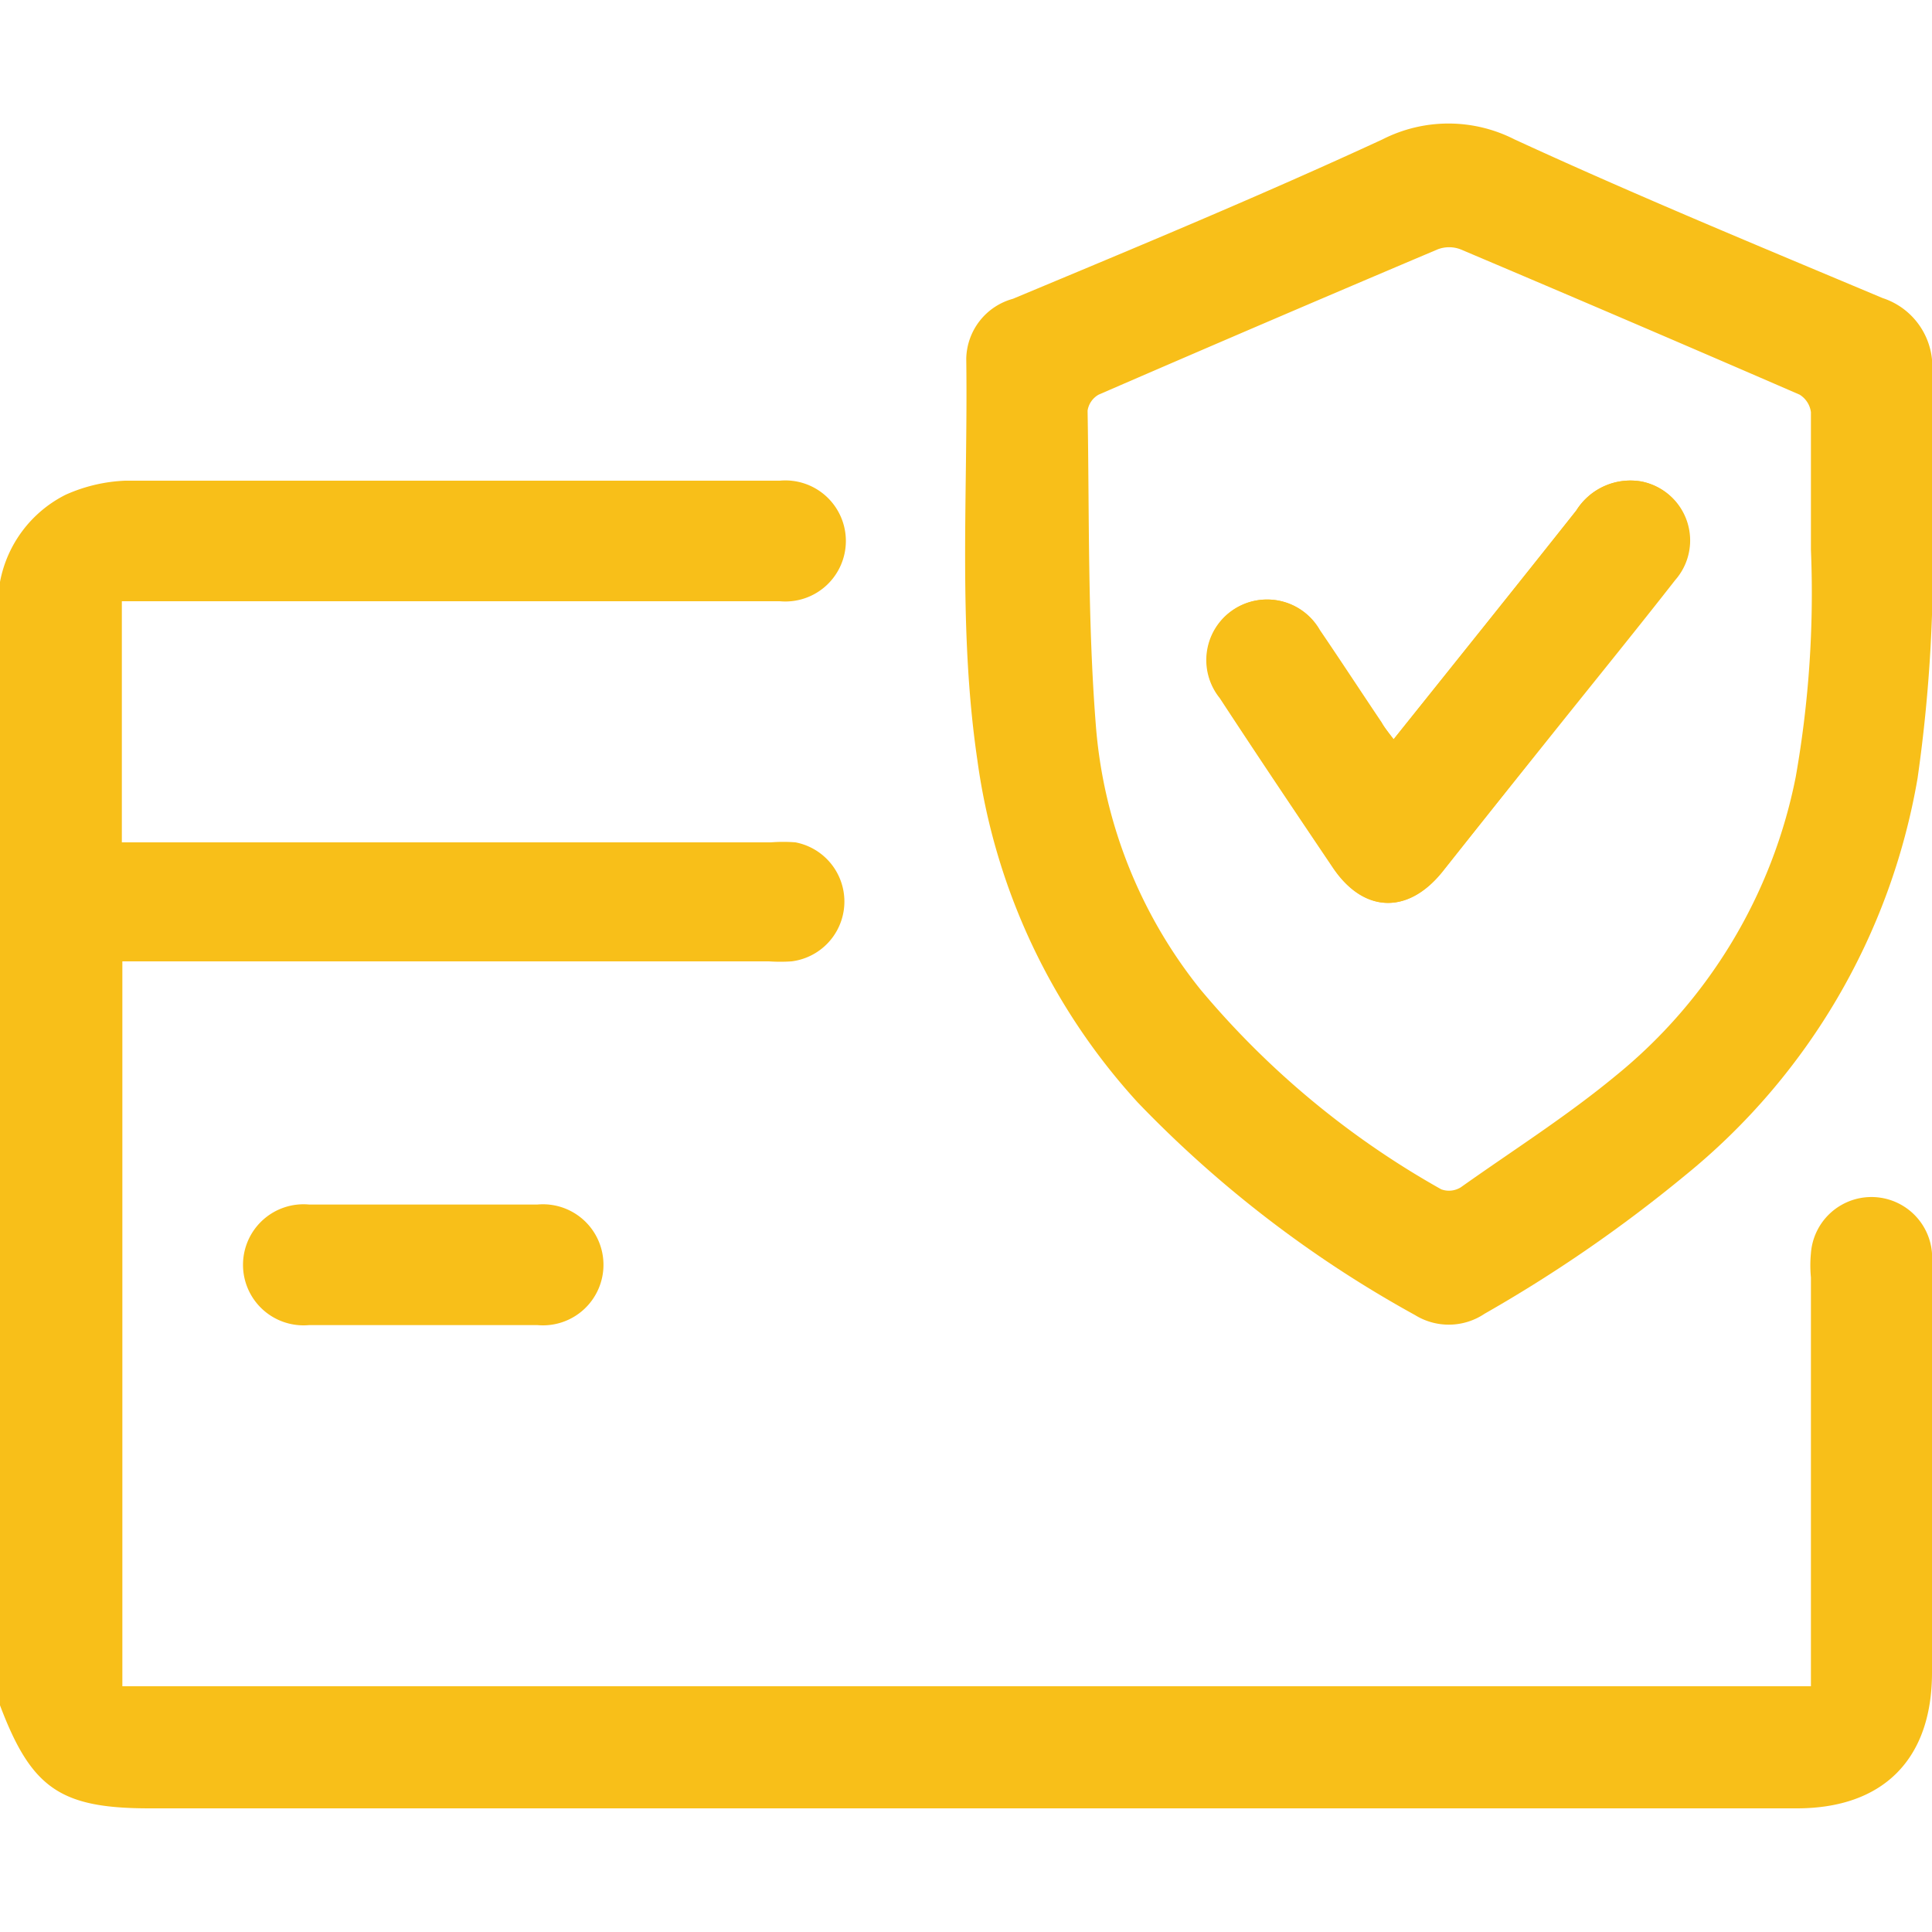
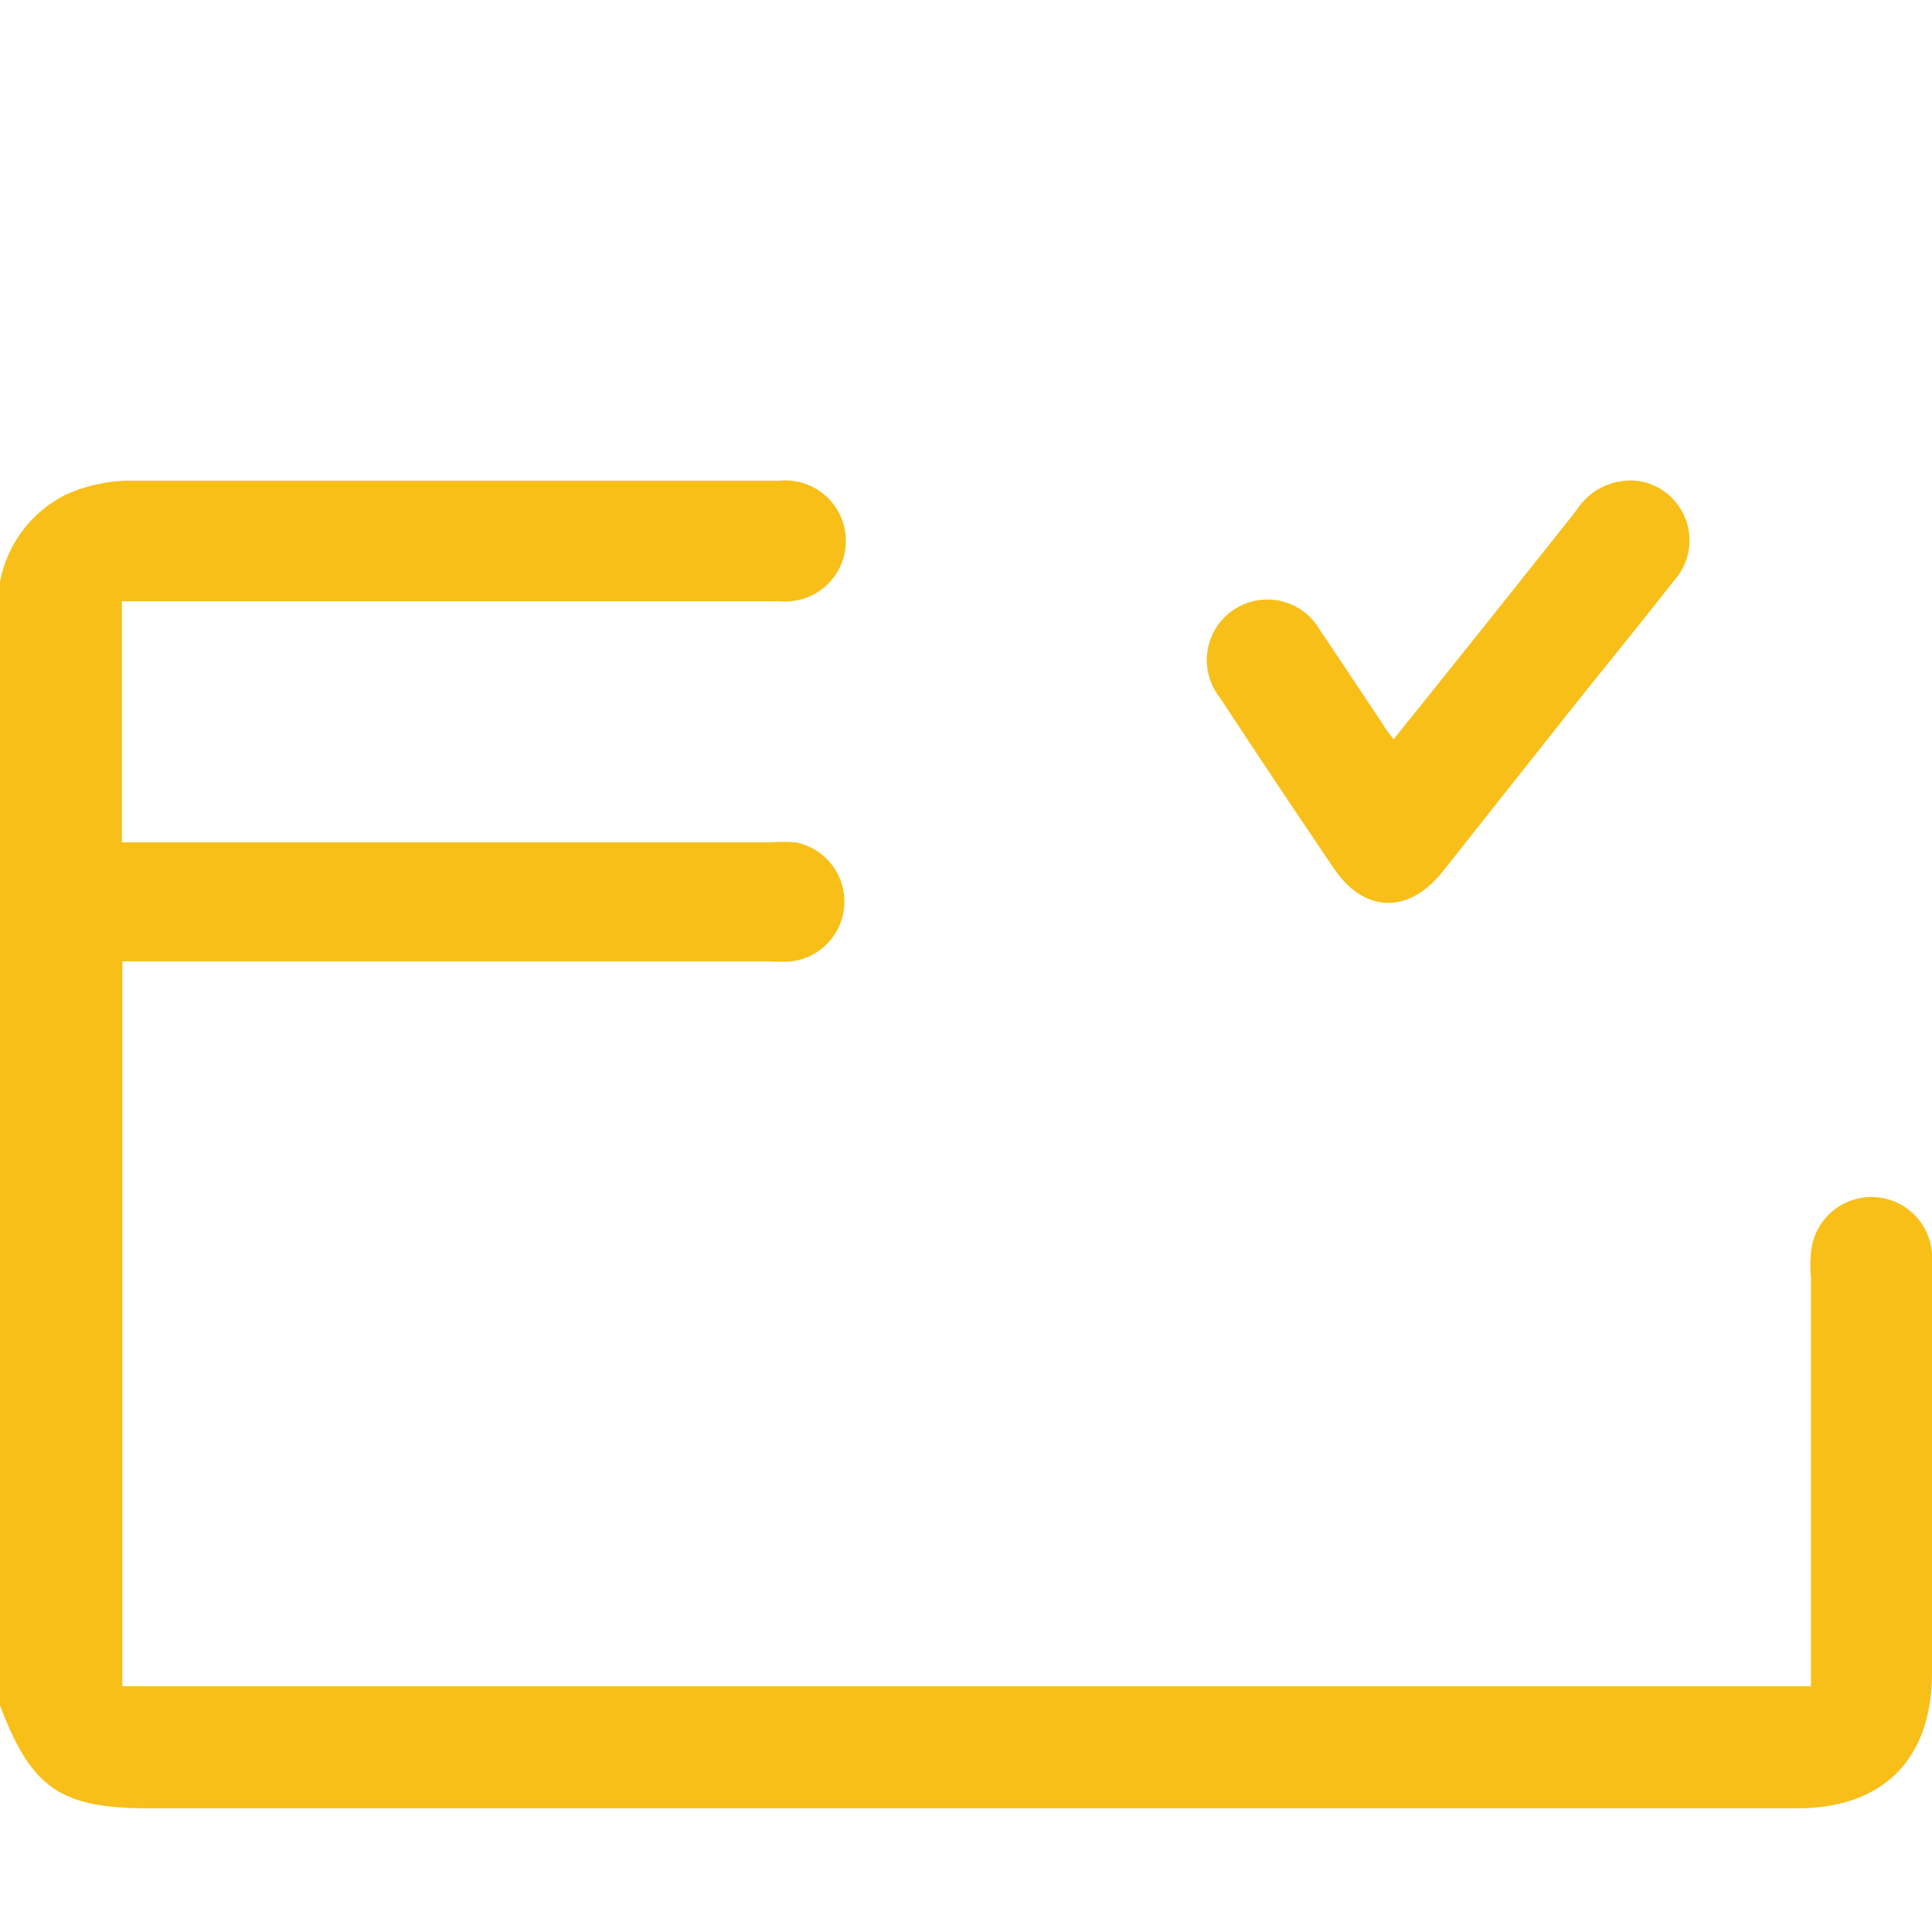
<svg xmlns="http://www.w3.org/2000/svg" id="Layer_1" data-name="Layer 1" viewBox="0 0 75 75">
  <defs>
    <style>.cls-1{fill:#f8bf19;}</style>
  </defs>
  <path class="cls-1" d="M0,22.59a4.77,4.77,0,0,1,2.54-3.38,6.26,6.26,0,0,1,2.32-.55c8.47,0,16.94,0,25.41,0a2.35,2.35,0,1,1,0,4.68H4.73V32.7h25.2a6,6,0,0,1,.95,0,2.34,2.34,0,0,1-.15,4.62,6.47,6.47,0,0,1-.88,0H4.75V65.46H70.3V49.59a4.9,4.9,0,0,1,0-.94A2.34,2.34,0,0,1,75,49c0,.25,0,.49,0,.74V64.93c0,3.37-1.9,5.27-5.25,5.27H5.81c-3.46,0-4.59-.77-5.81-4Z" />
-   <path class="cls-1" d="M75,19.85a58.92,58.92,0,0,1-.56,10.36,25.37,25.37,0,0,1-9.05,15.44A55.09,55.09,0,0,1,57.63,51a2.49,2.49,0,0,1-2.7.05,45,45,0,0,1-10.76-8.25,24.62,24.62,0,0,1-6.23-13.3c-.76-5.17-.36-10.38-.43-15.57a2.46,2.46,0,0,1,1.81-2.33c4.79-2,9.61-4,14.35-6.19a5.64,5.64,0,0,1,5.12,0c4.71,2.17,9.51,4.15,14.29,6.16A2.8,2.8,0,0,1,75,14.51C75,16.29,75,18.07,75,19.85ZM70.3,21.34c0-2.21,0-3.77,0-5.34a.94.94,0,0,0-.44-.68q-6.57-2.85-13.16-5.64a1.24,1.24,0,0,0-.89,0q-6.59,2.79-13.16,5.64a.86.86,0,0,0-.43.62c.07,4.07,0,8.15.32,12.21a18.67,18.67,0,0,0,4.06,10.26,33.61,33.61,0,0,0,9.35,7.76.87.87,0,0,0,.76-.08c2-1.42,4.1-2.75,6-4.32a19.92,19.92,0,0,0,7-11.61A41,41,0,0,0,70.3,21.34Z" />
-   <path class="cls-1" d="M16.39,46.76h4.47a2.35,2.35,0,1,1,0,4.68H12a2.35,2.35,0,1,1,0-4.68Z" />
-   <path class="cls-1" d="M54.1,28.7c-.2-.26-.35-.45-.48-.65-.8-1.19-1.59-2.4-2.4-3.59a2.35,2.35,0,1,0-3.87,2.64c1.44,2.2,2.91,4.39,4.38,6.57,1.19,1.78,2.91,1.84,4.25.17l4.58-5.72c1.49-1.86,3-3.72,4.47-5.6a2.33,2.33,0,0,0-1.32-3.83,2.48,2.48,0,0,0-2.52,1.13C58.86,22.76,56.51,25.68,54.1,28.7Z" />
  <path class="cls-1" d="M54.1,28.7c2.41-3,4.76-5.94,7.09-8.88a2.48,2.48,0,0,1,2.52-1.13A2.33,2.33,0,0,1,65,22.52c-1.47,1.88-3,3.74-4.47,5.6L56,33.84c-1.34,1.67-3.06,1.61-4.25-.17-1.47-2.18-2.94-4.37-4.38-6.57a2.35,2.35,0,1,1,3.87-2.64c.81,1.19,1.6,2.4,2.4,3.59C53.75,28.25,53.9,28.44,54.1,28.7Z" />
</svg>